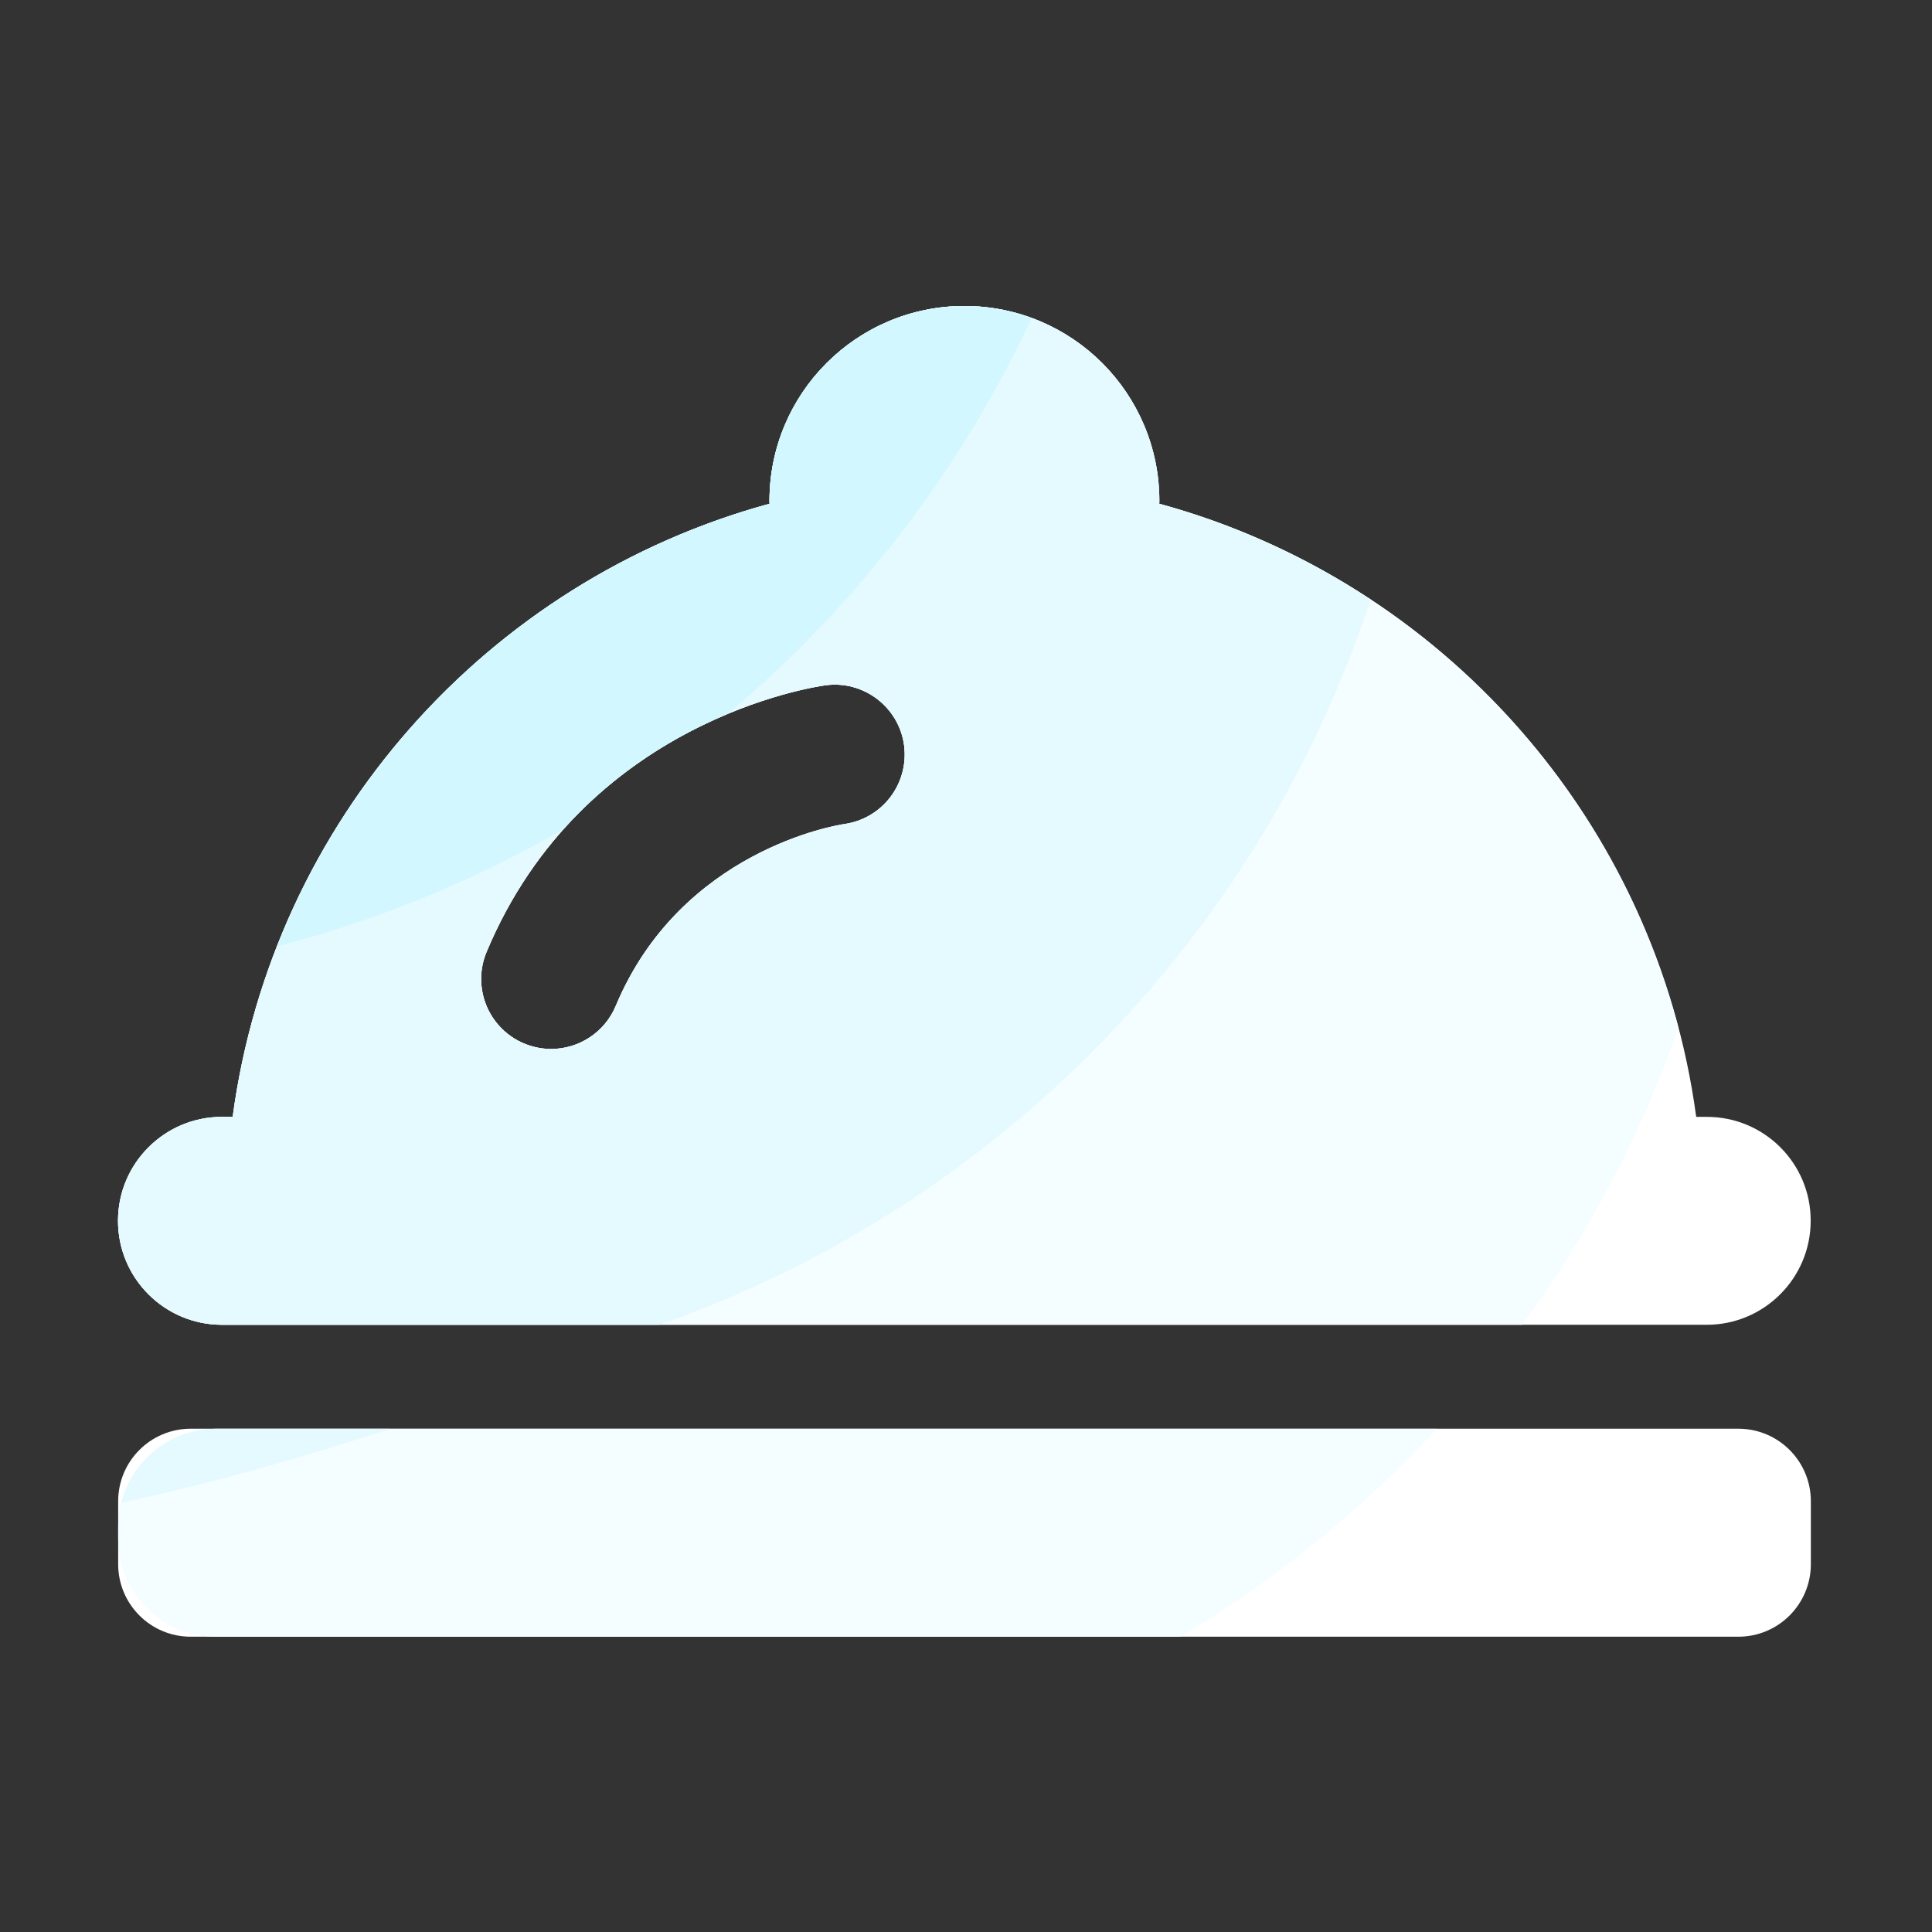
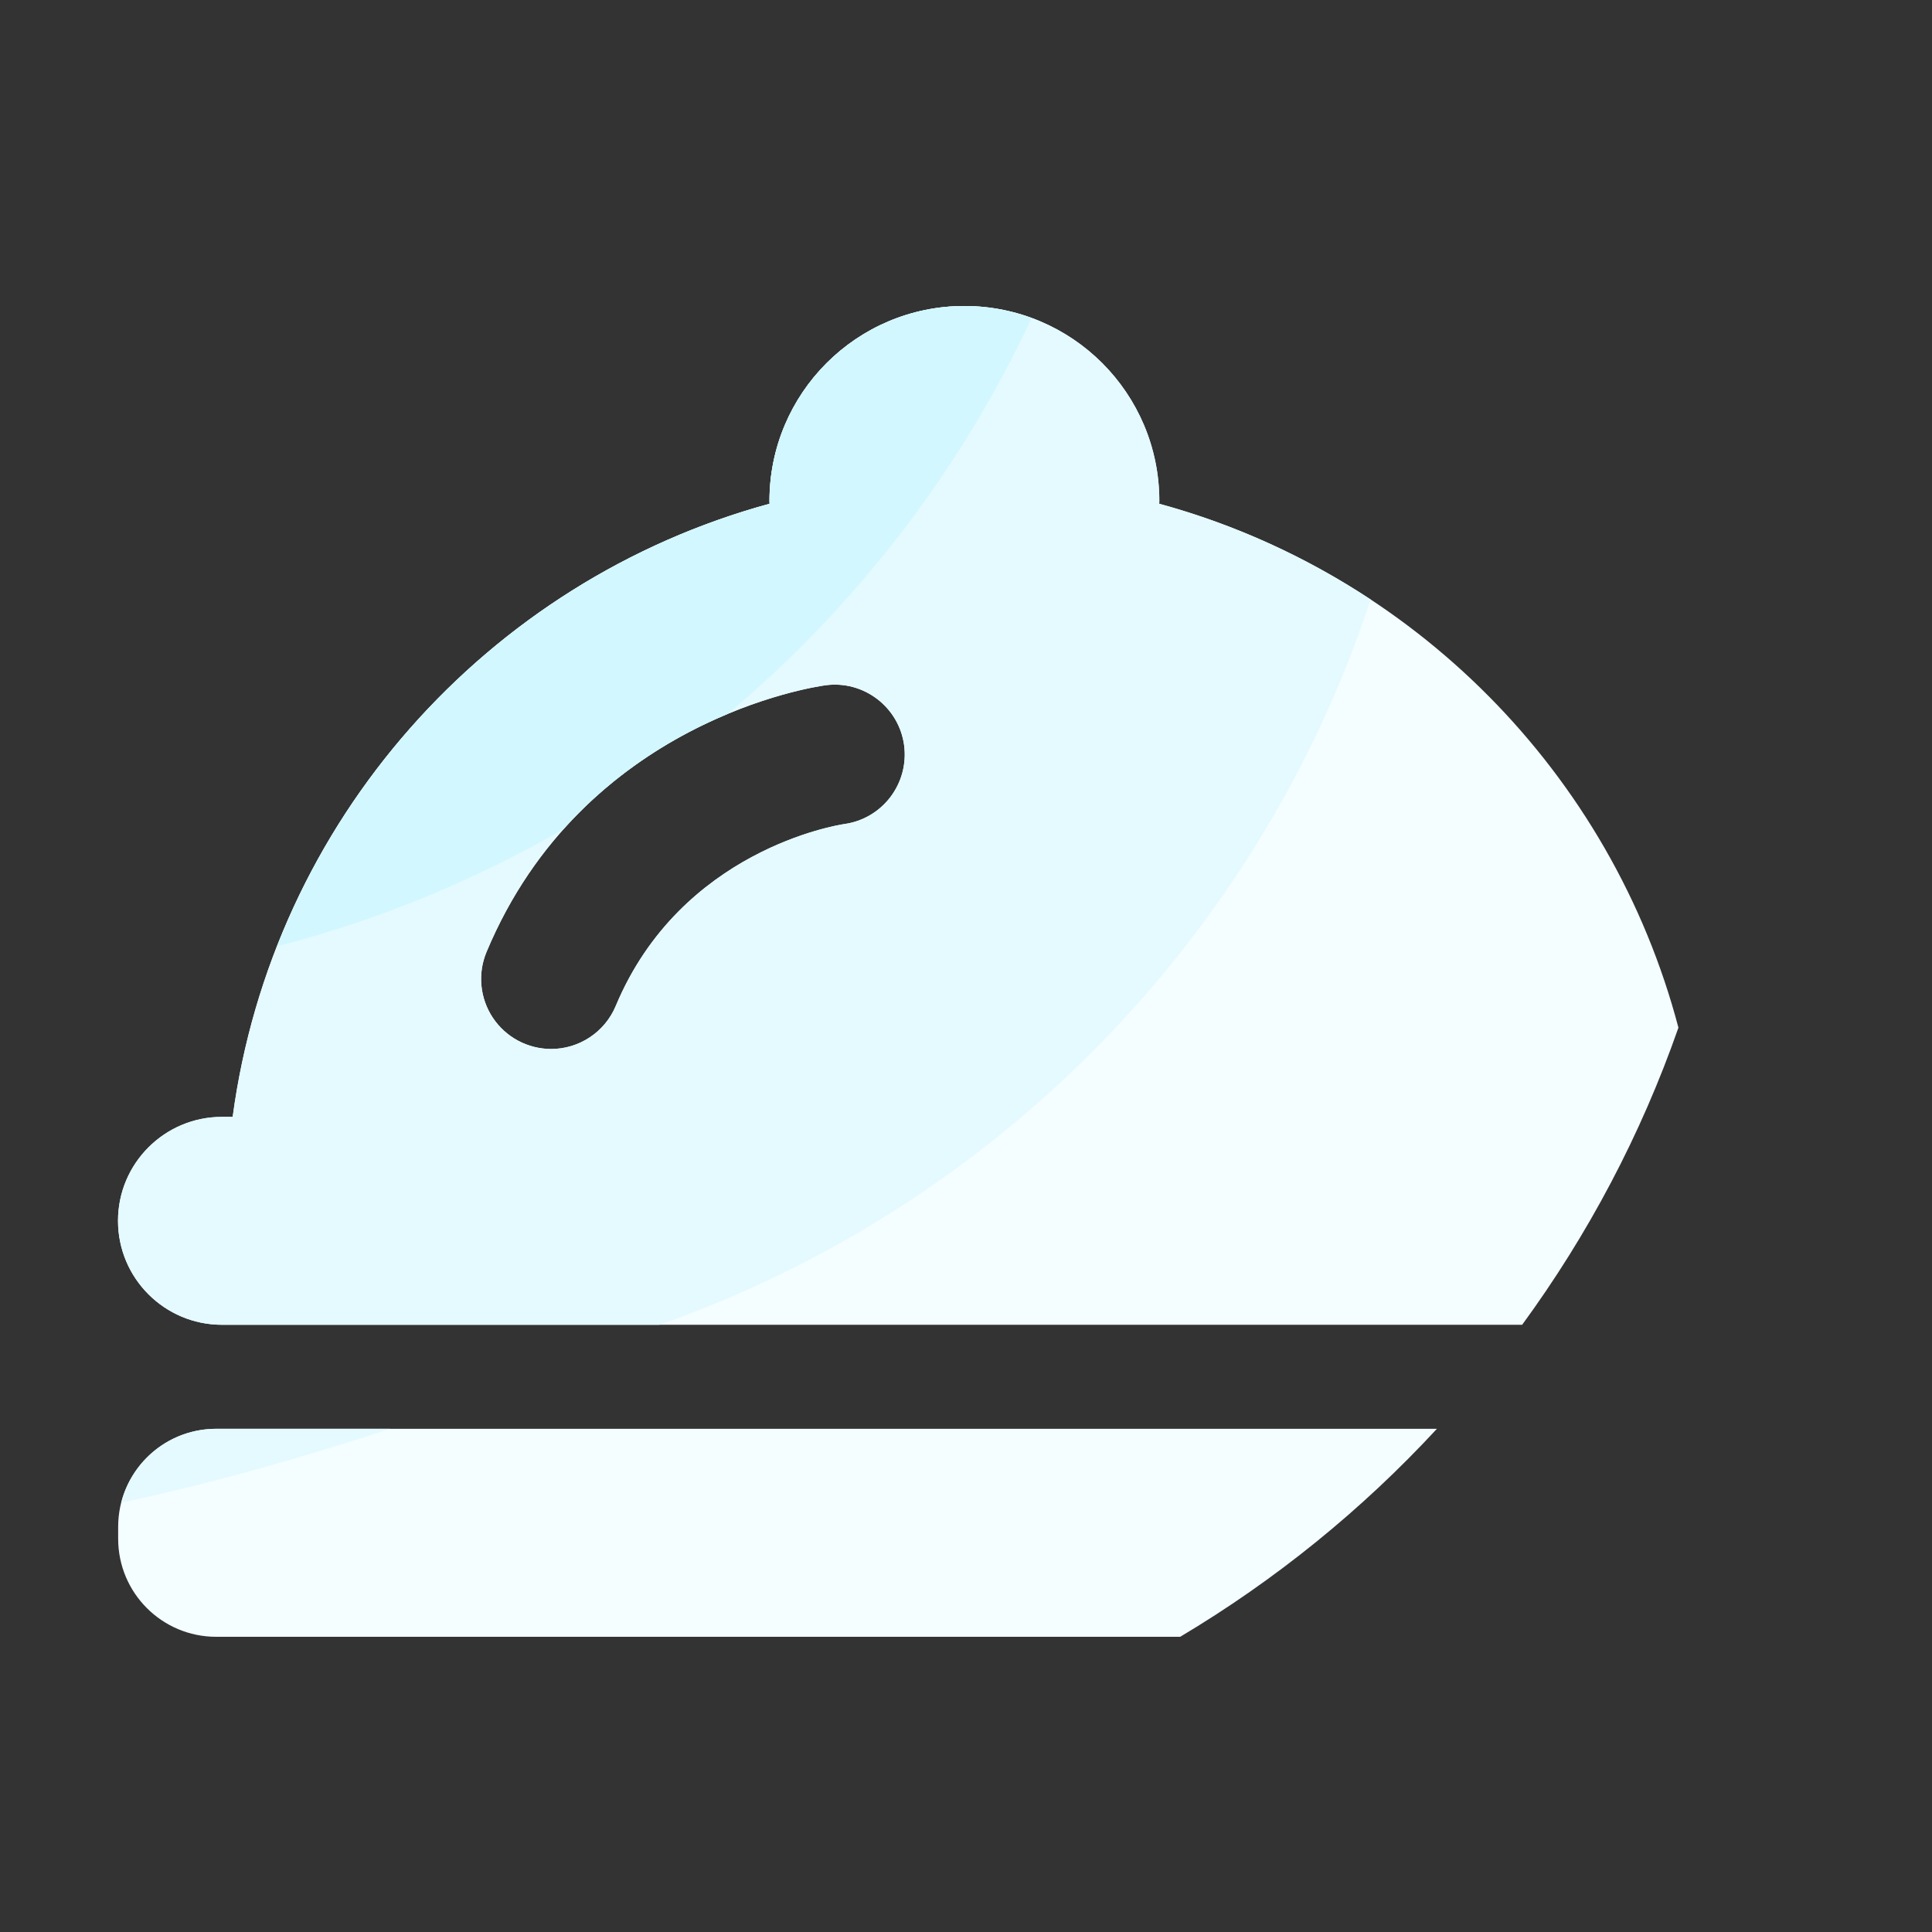
<svg xmlns="http://www.w3.org/2000/svg" width="44" height="44" viewBox="0 0 44 44" fill="none">
  <rect x="0" y="0" width="44" height="44" fill="#333333" stroke="none" />
-   <path d="M39.589 37.275H4.343C3.43 37.275 2.691 36.535 2.691 35.622V34.19C2.691 33.277 3.43 32.538 4.343 32.538H39.589C40.502 32.538 41.241 33.277 41.241 34.19V35.622C41.241 36.535 40.502 37.275 39.589 37.275ZM38.874 25.436H38.63C37.724 18.698 32.833 13.226 26.402 11.473C26.402 11.451 26.404 11.431 26.404 11.409C26.404 8.958 24.418 6.969 21.965 6.969C19.512 6.969 17.525 8.956 17.525 11.409C17.525 11.431 17.527 11.451 17.527 11.473C11.097 13.226 6.204 18.698 5.3 25.436H5.056C3.749 25.436 2.688 26.497 2.688 27.803C2.688 29.11 3.749 30.171 5.056 30.171H38.87C40.176 30.171 41.237 29.11 41.237 27.803C41.241 26.497 40.181 25.436 38.874 25.436ZM19.23 18.768C19.065 18.792 15.506 19.364 14.023 22.911C13.902 23.201 13.697 23.449 13.435 23.623C13.173 23.797 12.866 23.89 12.551 23.89C12.288 23.889 12.03 23.824 11.798 23.7C11.567 23.576 11.37 23.396 11.224 23.178C11.079 22.959 10.99 22.708 10.965 22.446C10.94 22.185 10.98 21.921 11.082 21.679C13.288 16.405 18.575 15.637 18.797 15.607C19.666 15.488 20.473 16.102 20.59 16.975C20.645 17.393 20.533 17.815 20.279 18.151C20.024 18.487 19.647 18.709 19.23 18.768Z" fill="white" />
  <path d="M38.225 23.404C36.701 17.613 32.171 13.046 26.4 11.473C26.4 11.451 26.402 11.431 26.402 11.409C26.402 8.958 24.416 6.969 21.963 6.969C19.512 6.969 17.523 8.956 17.523 11.409C17.523 11.431 17.526 11.451 17.526 11.473C11.095 13.226 6.202 18.698 5.298 25.436H5.054C3.747 25.436 2.687 26.497 2.687 27.803C2.687 29.11 3.747 30.171 5.054 30.171H34.666C36.166 28.12 37.372 25.846 38.225 23.404ZM19.23 18.768C19.066 18.792 15.506 19.364 14.023 22.911C13.902 23.201 13.697 23.449 13.435 23.623C13.174 23.797 12.866 23.89 12.551 23.89C12.289 23.889 12.03 23.824 11.799 23.7C11.567 23.576 11.37 23.396 11.225 23.178C11.079 22.959 10.99 22.708 10.965 22.446C10.94 22.185 10.98 21.921 11.082 21.679C13.288 16.405 18.575 15.637 18.799 15.607C19.668 15.488 20.476 16.102 20.592 16.975C20.704 17.844 20.097 18.645 19.23 18.768ZM4.924 32.54C3.69 32.54 2.691 33.539 2.691 34.773V35.044C2.691 36.278 3.69 37.277 4.924 37.277H26.878C29.049 35.983 31.018 34.386 32.725 32.54H4.924Z" fill="#F4FDFF" />
  <path d="M31.214 13.653C29.753 12.69 28.134 11.944 26.402 11.473C26.402 11.451 26.404 11.431 26.404 11.409C26.404 8.958 24.418 6.969 21.965 6.969C19.514 6.969 17.525 8.956 17.525 11.409C17.525 11.431 17.527 11.451 17.527 11.473C11.097 13.226 6.204 18.698 5.3 25.436H5.056C3.749 25.436 2.688 26.497 2.688 27.803C2.688 29.11 3.749 30.171 5.056 30.171H15.015C22.658 27.487 28.677 21.362 31.214 13.653ZM12.549 23.89C12.286 23.889 12.028 23.824 11.796 23.7C11.565 23.576 11.368 23.396 11.222 23.178C11.077 22.959 10.988 22.708 10.963 22.446C10.938 22.185 10.978 21.921 11.079 21.679C13.286 16.405 18.573 15.637 18.797 15.607C19.666 15.488 20.473 16.102 20.59 16.975C20.646 17.393 20.534 17.816 20.28 18.151C20.025 18.487 19.648 18.708 19.23 18.766C19.065 18.79 15.506 19.362 14.023 22.909C13.902 23.199 13.697 23.448 13.434 23.622C13.172 23.797 12.864 23.89 12.549 23.89Z" fill="#E4FAFF" />
  <path d="M6.312 21.551C8.626 20.953 10.817 20.046 12.837 18.88C14.038 17.538 15.435 16.733 16.575 16.258C19.492 13.807 21.866 10.736 23.494 7.244C23.016 7.068 22.503 6.969 21.965 6.969C19.514 6.969 17.525 8.956 17.525 11.409C17.525 11.431 17.527 11.451 17.527 11.473C12.39 12.874 8.237 16.652 6.312 21.551Z" fill="#D2F7FF" />
  <path d="M8.879 32.54H4.923C3.881 32.54 3.007 33.255 2.761 34.223C4.967 33.748 7.064 33.139 8.879 32.54Z" fill="#E4FAFF" />
</svg>